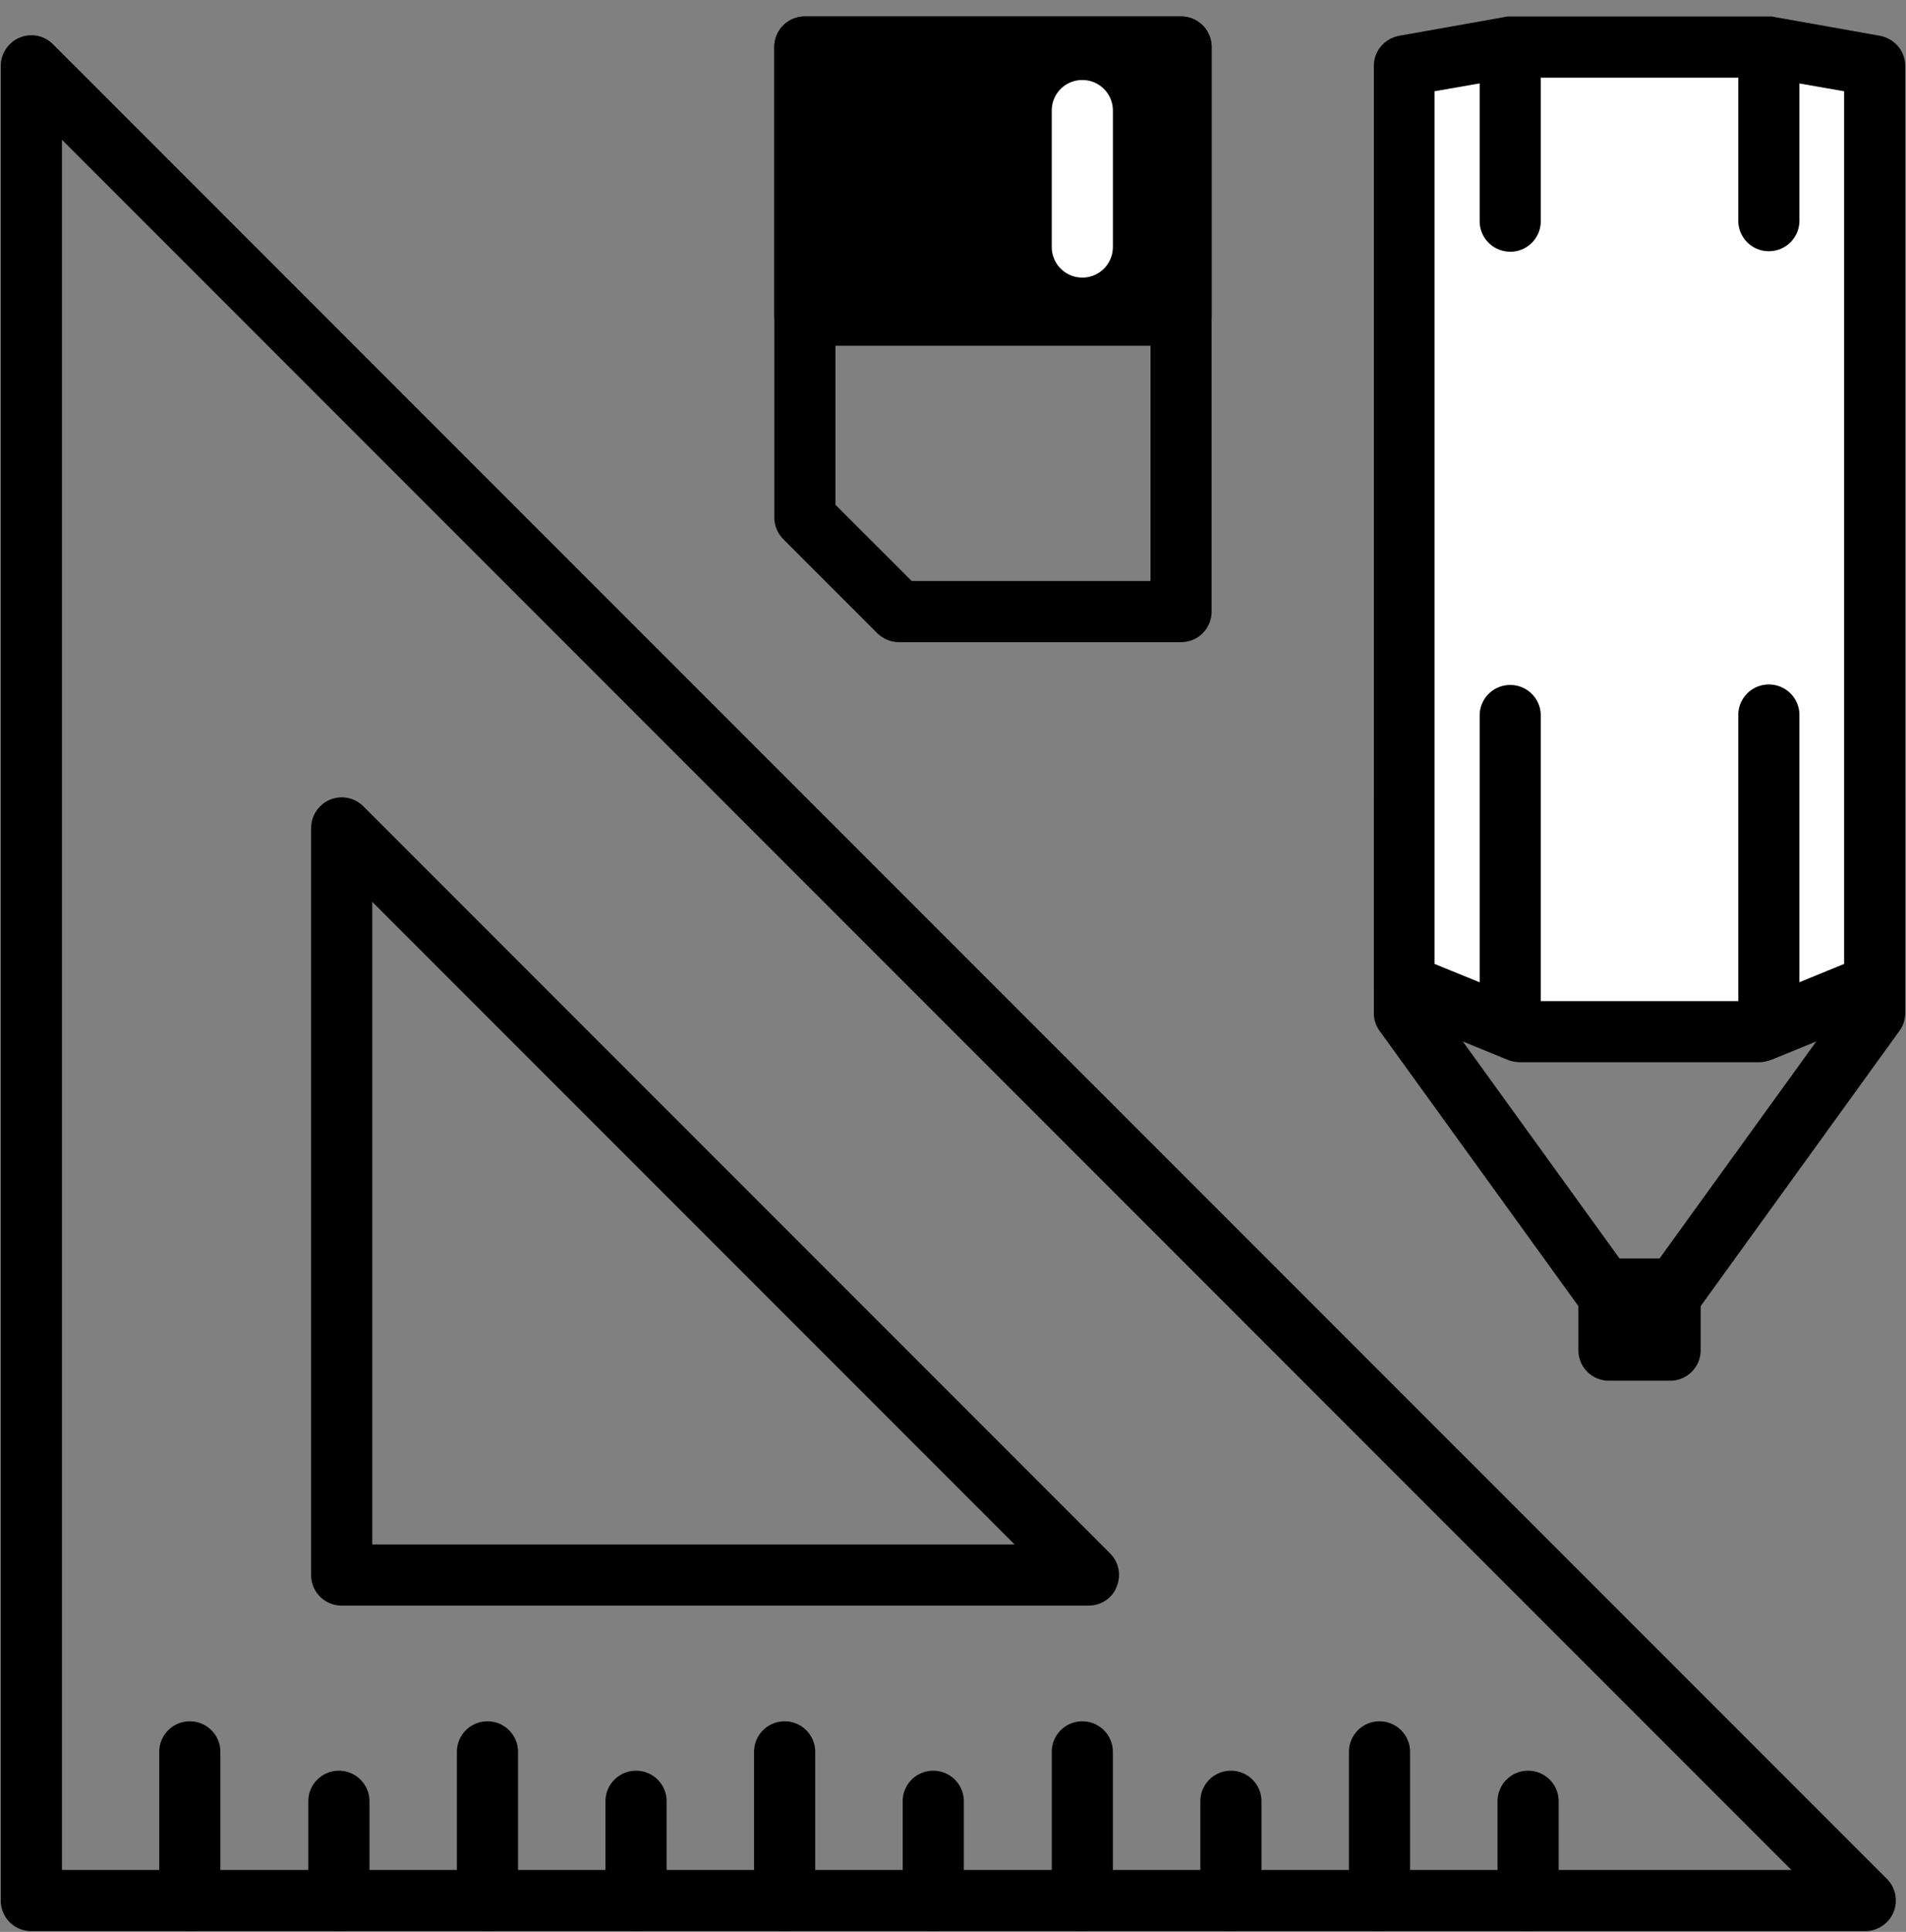
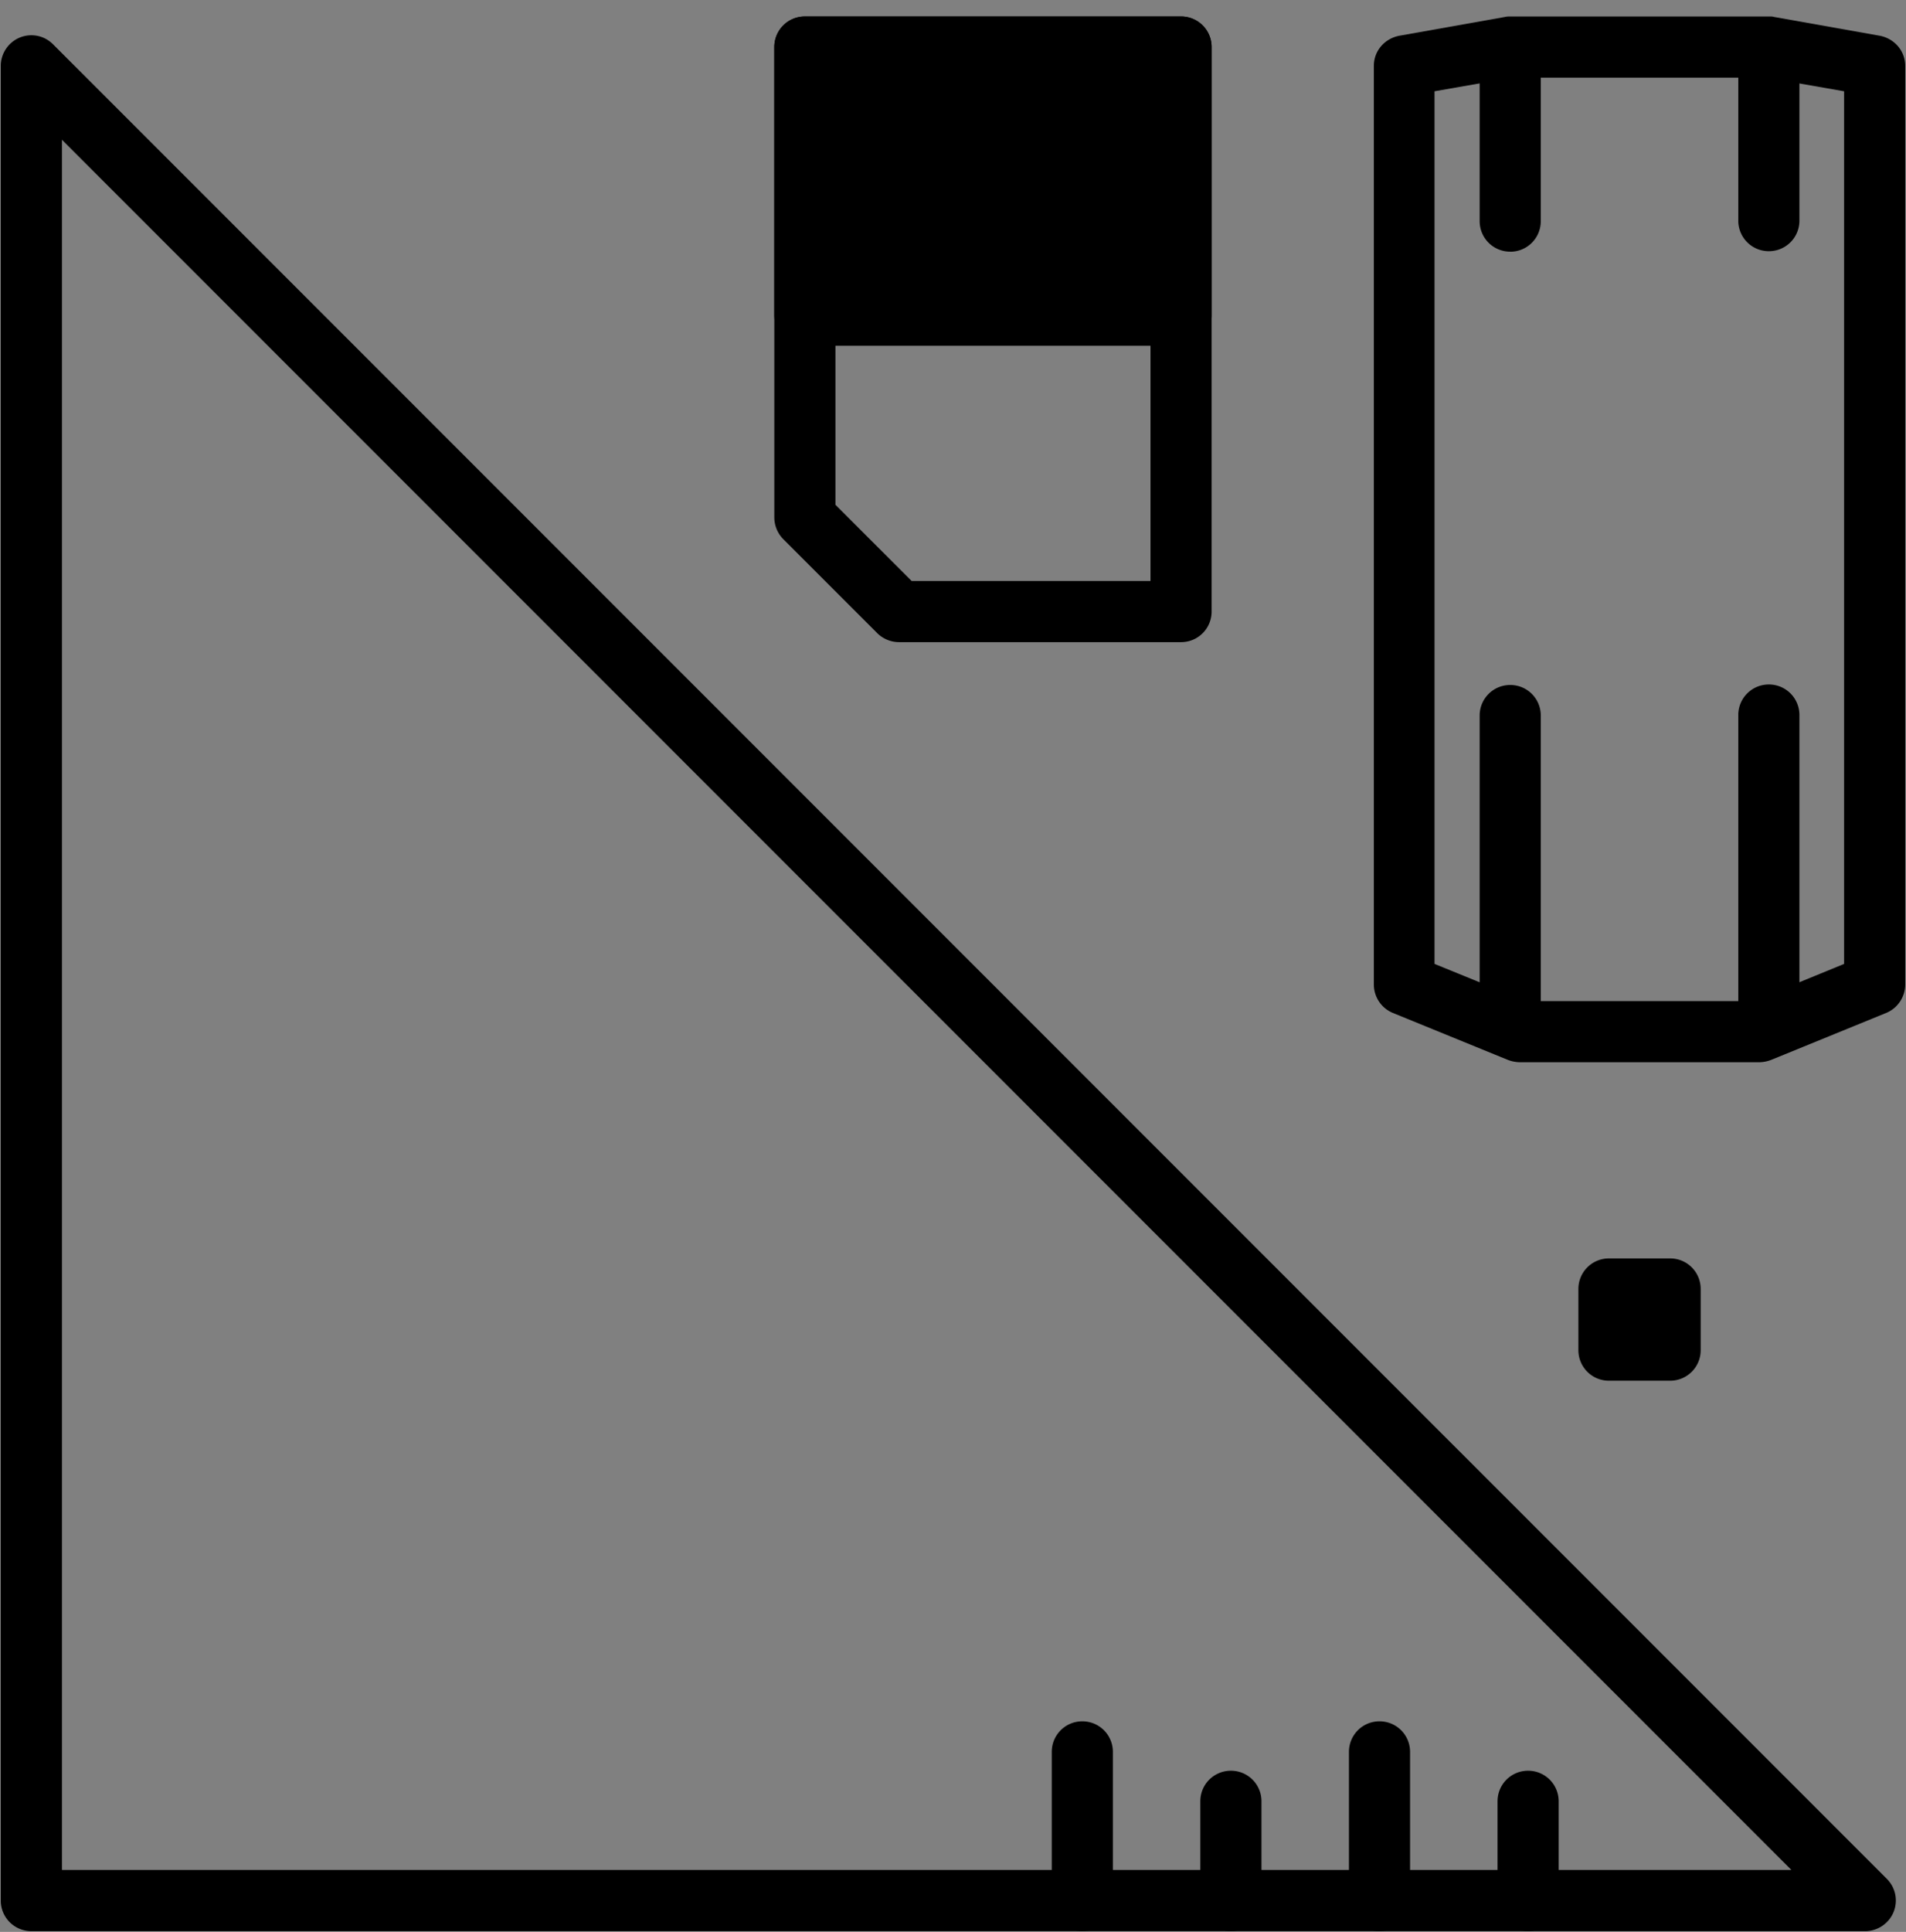
<svg xmlns="http://www.w3.org/2000/svg" width="76" height="77" viewBox="0 0 76 77">
  <rect x="0" y="0" width="76" height="77" fill="#808080" stroke="none" />
  <g fill="none" fill-rule="evenodd">
    <path d="M-10-9h96v96h-96z" />
    <g fill-rule="nonzero">
      <g fill="#000">
        <path d="M74.375 76.969H1.25A1.216 1.216 0 0 1 .031 75.75V2.625c0-.488.3-.938.75-1.125.45-.188.975-.094 1.331.263l73.126 73.124c.356.357.45.882.262 1.332-.188.45-.638.75-1.125.75zM2.469 74.53H71.43L2.47 5.57V74.53z" />
-         <path d="M43.419 63.994H13.625a1.216 1.216 0 0 1-1.219-1.219V33c0-.488.3-.938.75-1.125.45-.188.975-.094 1.332.262l29.775 29.776c.356.356.45.88.262 1.33-.169.45-.619.75-1.106.75zm-28.575-2.438h25.612L14.844 35.944v25.612zM7.569 76.969A1.216 1.216 0 0 1 6.35 75.75v-5.925c0-.675.544-1.219 1.219-1.219s1.218.544 1.218 1.219v5.925c0 .675-.543 1.219-1.218 1.219zM13.512 76.969a1.216 1.216 0 0 1-1.218-1.219v-3.956c0-.675.543-1.219 1.218-1.219.675 0 1.22.544 1.22 1.219v3.956c0 .675-.563 1.219-1.22 1.219zM19.438 76.969a1.216 1.216 0 0 1-1.22-1.219v-5.925c0-.675.544-1.219 1.22-1.219.675 0 1.218.544 1.218 1.219v5.925c0 .675-.543 1.219-1.218 1.219zM25.363 76.969a1.216 1.216 0 0 1-1.22-1.219v-3.956c0-.675.545-1.219 1.22-1.219.675 0 1.218.544 1.218 1.219v3.956c0 .675-.543 1.219-1.218 1.219zM31.288 76.969a1.216 1.216 0 0 1-1.22-1.219v-5.925c0-.675.545-1.219 1.22-1.219.675 0 1.218.544 1.218 1.219v5.925c0 .675-.543 1.219-1.218 1.219zM37.212 76.969a1.216 1.216 0 0 1-1.218-1.219v-3.956c0-.675.543-1.219 1.218-1.219.675 0 1.22.544 1.22 1.219v3.956c0 .675-.545 1.219-1.22 1.219z" />
        <g>
          <path d="M43.156 76.969a1.216 1.216 0 0 1-1.218-1.219v-5.925c0-.675.543-1.219 1.218-1.219.675 0 1.219.544 1.219 1.219v5.925c0 .675-.563 1.219-1.219 1.219zM49.081 76.969a1.216 1.216 0 0 1-1.219-1.219v-3.956c0-.675.544-1.219 1.22-1.219.674 0 1.218.544 1.218 1.219v3.956c0 .675-.544 1.219-1.219 1.219z" />
        </g>
        <g>
          <path d="M55.006 76.969a1.216 1.216 0 0 1-1.218-1.219v-5.925c0-.675.543-1.219 1.218-1.219.675 0 1.219.544 1.219 1.219v5.925c0 .675-.544 1.219-1.219 1.219zM60.931 76.969a1.216 1.216 0 0 1-1.218-1.219v-3.956c0-.675.543-1.219 1.218-1.219.675 0 1.219.544 1.219 1.219v3.956c0 .675-.544 1.219-1.219 1.219z" />
        </g>
      </g>
      <path fill="#000" d="M66.594 55.031h-2.438a1.216 1.216 0 0 1-1.219-1.218v-2.438c0-.675.544-1.219 1.22-1.219h2.437c.675 0 1.219.544 1.219 1.219v2.438c0 .674-.544 1.218-1.22 1.218z" />
-       <path fill="#000" d="M65.375 54.563c-.394 0-.75-.188-.994-.507l-9.375-12.975a1.193 1.193 0 0 1-.225-.712V31.93c0-.675.544-1.219 1.219-1.219h18.75c.675 0 1.219.544 1.219 1.22v8.437c0 .262-.075.506-.225.712l-9.375 12.975c-.244.319-.6.507-.994.507zm-8.156-14.588l8.156 11.288 8.156-11.288V33.15H57.22v6.825z" />
-       <path fill="#FFF" d="M74.75 39.244l-4.594 1.875h-9.562L56 39.244V2.625l4.219-.75H70.53l4.219.75z" />
      <path fill="#000" d="M70.156 42.337h-9.562a1.39 1.39 0 0 1-.469-.093l-4.594-1.875a1.228 1.228 0 0 1-.75-1.125V2.625c0-.6.432-1.087 1.013-1.2l4.219-.75c.075-.019.15-.019.206-.019H70.53c.075 0 .15 0 .206.019l4.22.75c.58.112 1.012.6 1.012 1.2v36.619c0 .487-.3.937-.75 1.125l-4.594 1.875a1.39 1.39 0 0 1-.469.093zM60.837 39.9h9.075l3.62-1.481V3.638l-3.113-.544H60.313l-3.113.544v34.78l3.638 1.482z" />
      <path fill="#000" d="M60.219 41.4A1.216 1.216 0 0 1 59 40.181V28.52c0-.675.544-1.219 1.219-1.219s1.218.544 1.218 1.219V40.18c0 .675-.543 1.219-1.218 1.219zM70.531 41.381a1.216 1.216 0 0 1-1.219-1.218V28.5c0-.675.544-1.219 1.22-1.219.674 0 1.218.544 1.218 1.219v11.663c0 .675-.544 1.218-1.219 1.218zM60.219 10.031A1.216 1.216 0 0 1 59 8.812V2.27c0-.675.544-1.219 1.219-1.219s1.218.544 1.218 1.219v6.543c0 .676-.543 1.22-1.218 1.22zM70.531 10.012a1.216 1.216 0 0 1-1.219-1.218V2.25c0-.675.544-1.219 1.22-1.219.674 0 1.218.544 1.218 1.219v6.544c0 .675-.544 1.218-1.219 1.218z" />
      <g>
        <g fill="#000">
          <path d="M47.094 25.594h-11.25c-.319 0-.638-.132-.863-.357l-3.75-3.75a1.237 1.237 0 0 1-.356-.862V1.875c0-.675.544-1.219 1.219-1.219h15c.675 0 1.218.544 1.218 1.219v22.5c0 .675-.543 1.219-1.218 1.219zM36.35 23.156h9.525V3.094H33.312v17.025l3.038 3.037z" />
          <path d="M32.094 1.875h15v10.689h-15z" />
          <path d="M47.094 13.781h-15a1.216 1.216 0 0 1-1.219-1.219V1.876c0-.675.544-1.219 1.219-1.219h15c.675 0 1.218.544 1.218 1.219v10.688c0 .675-.543 1.218-1.218 1.218zm-13.782-2.437h12.563v-8.25H33.312v8.25z" />
        </g>
-         <path fill="#FFF" d="M43.156 11.063a1.216 1.216 0 0 1-1.218-1.22V4.407c0-.675.543-1.218 1.218-1.218.675 0 1.219.543 1.219 1.218v5.438c0 .675-.544 1.219-1.219 1.219z" />
      </g>
    </g>
  </g>
</svg>